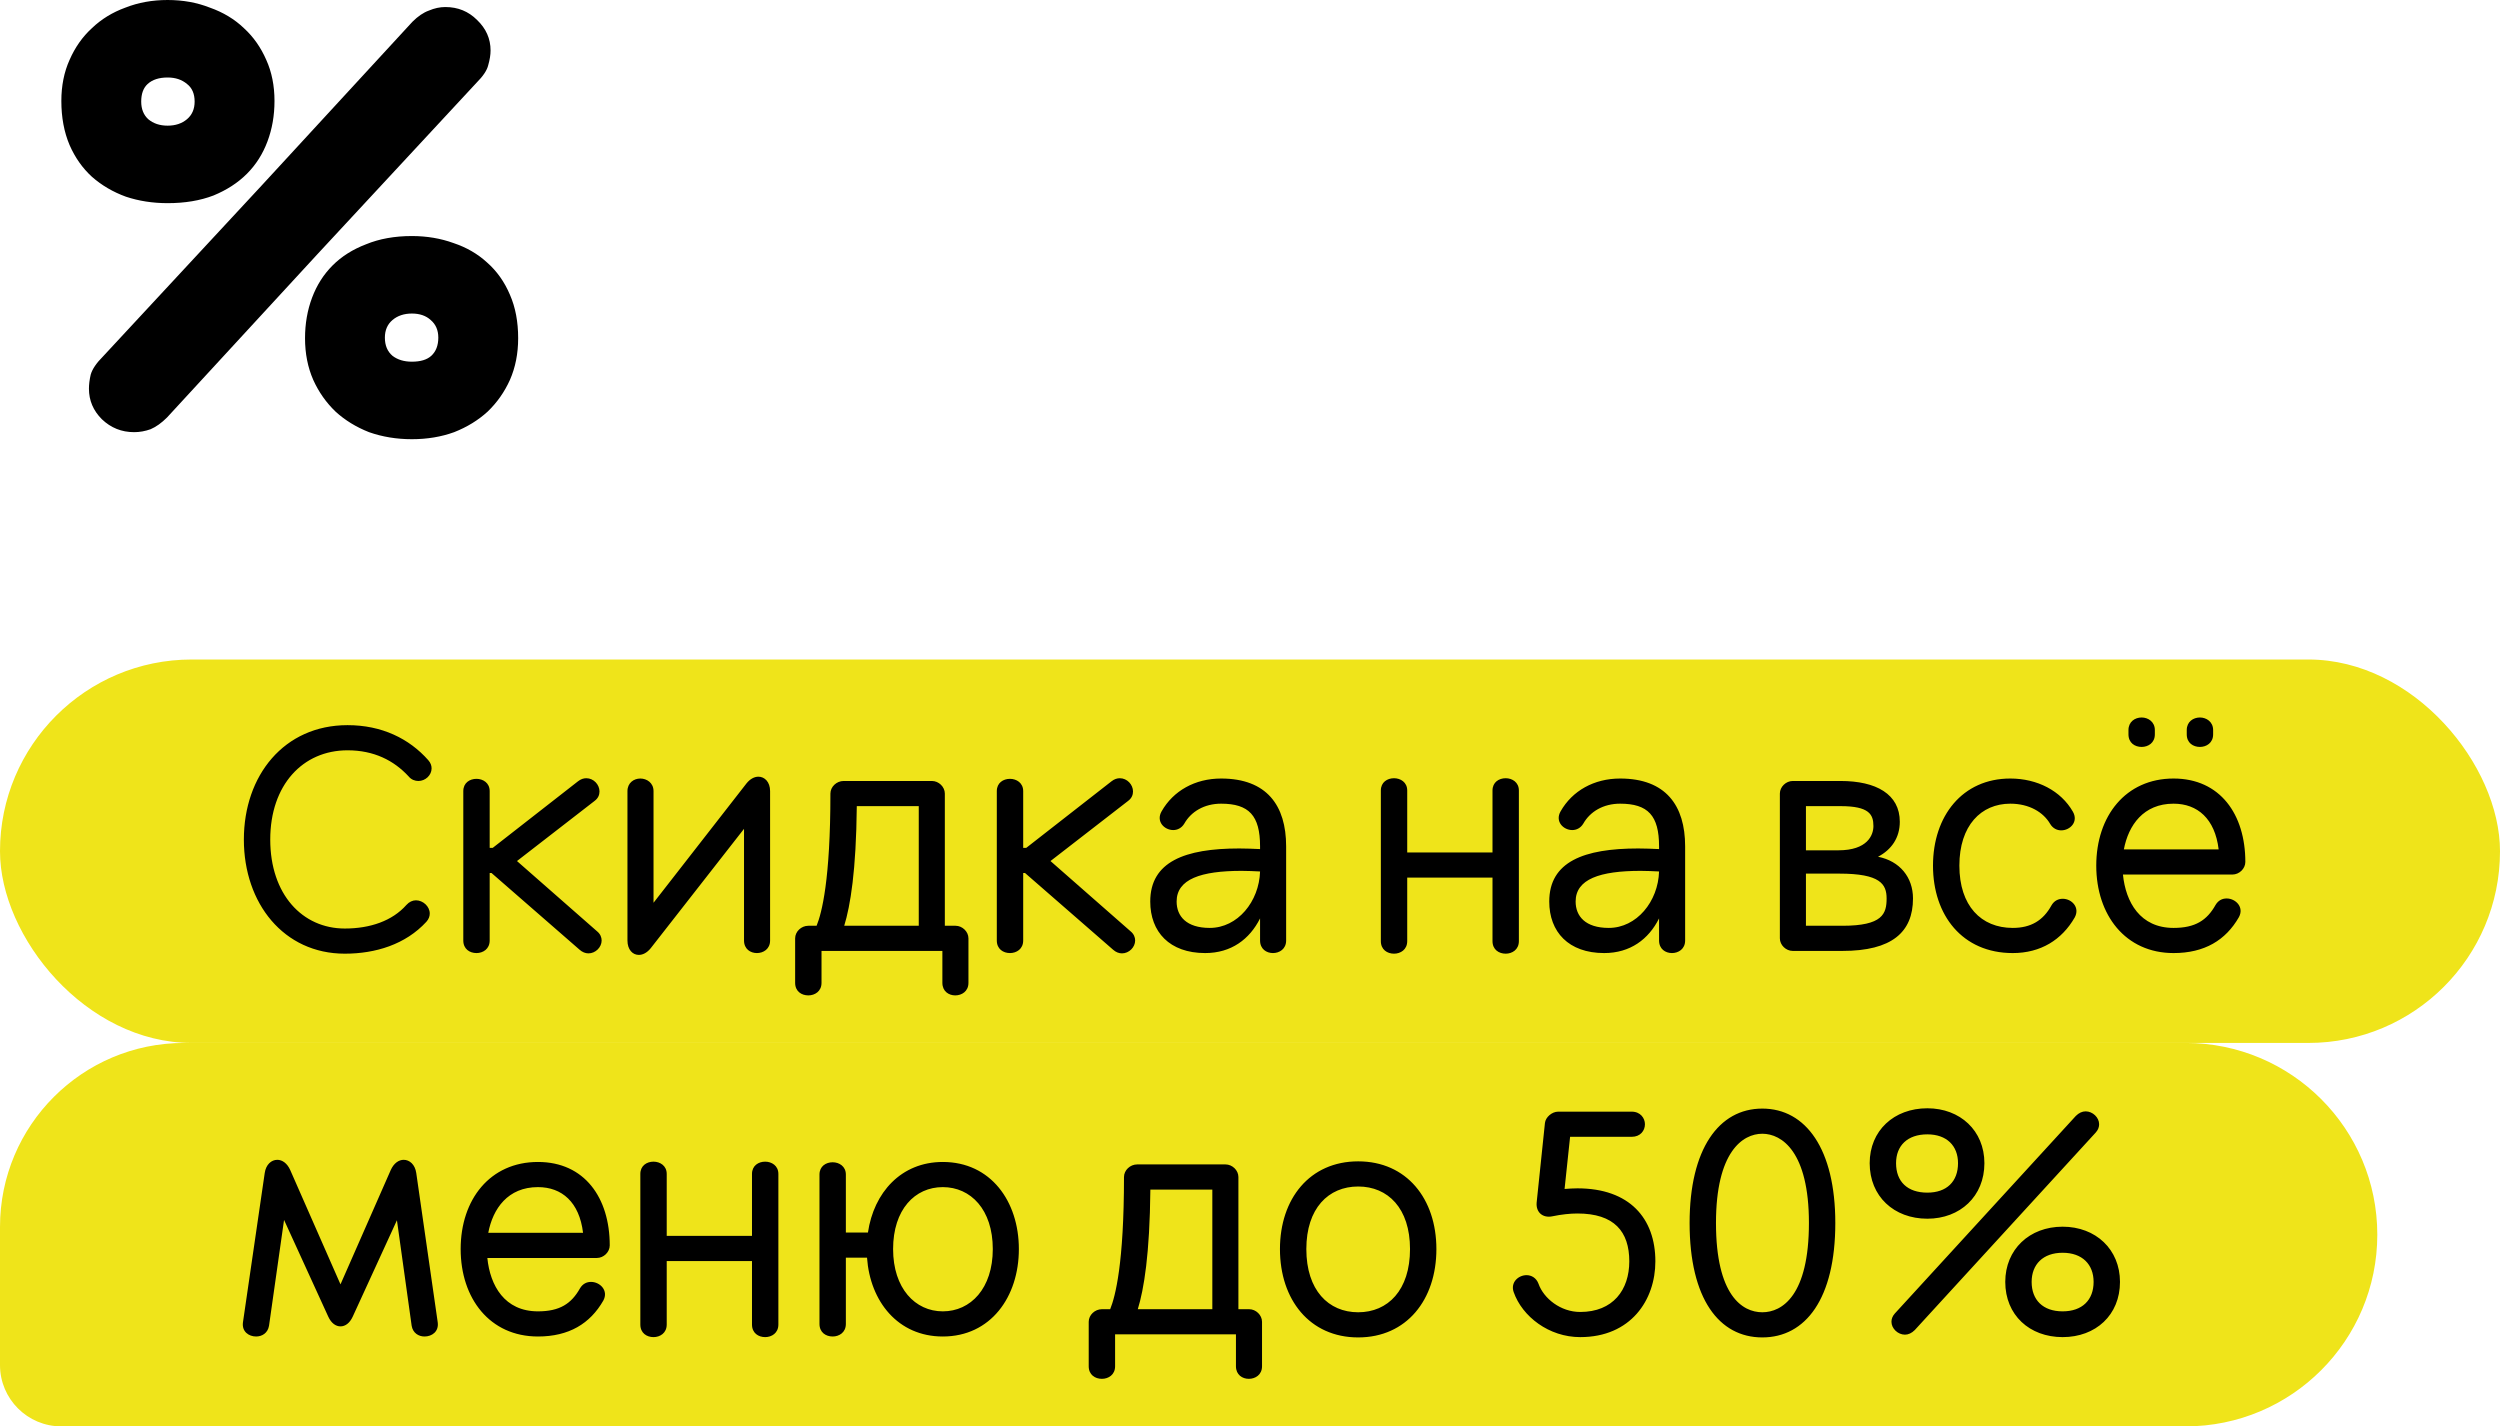
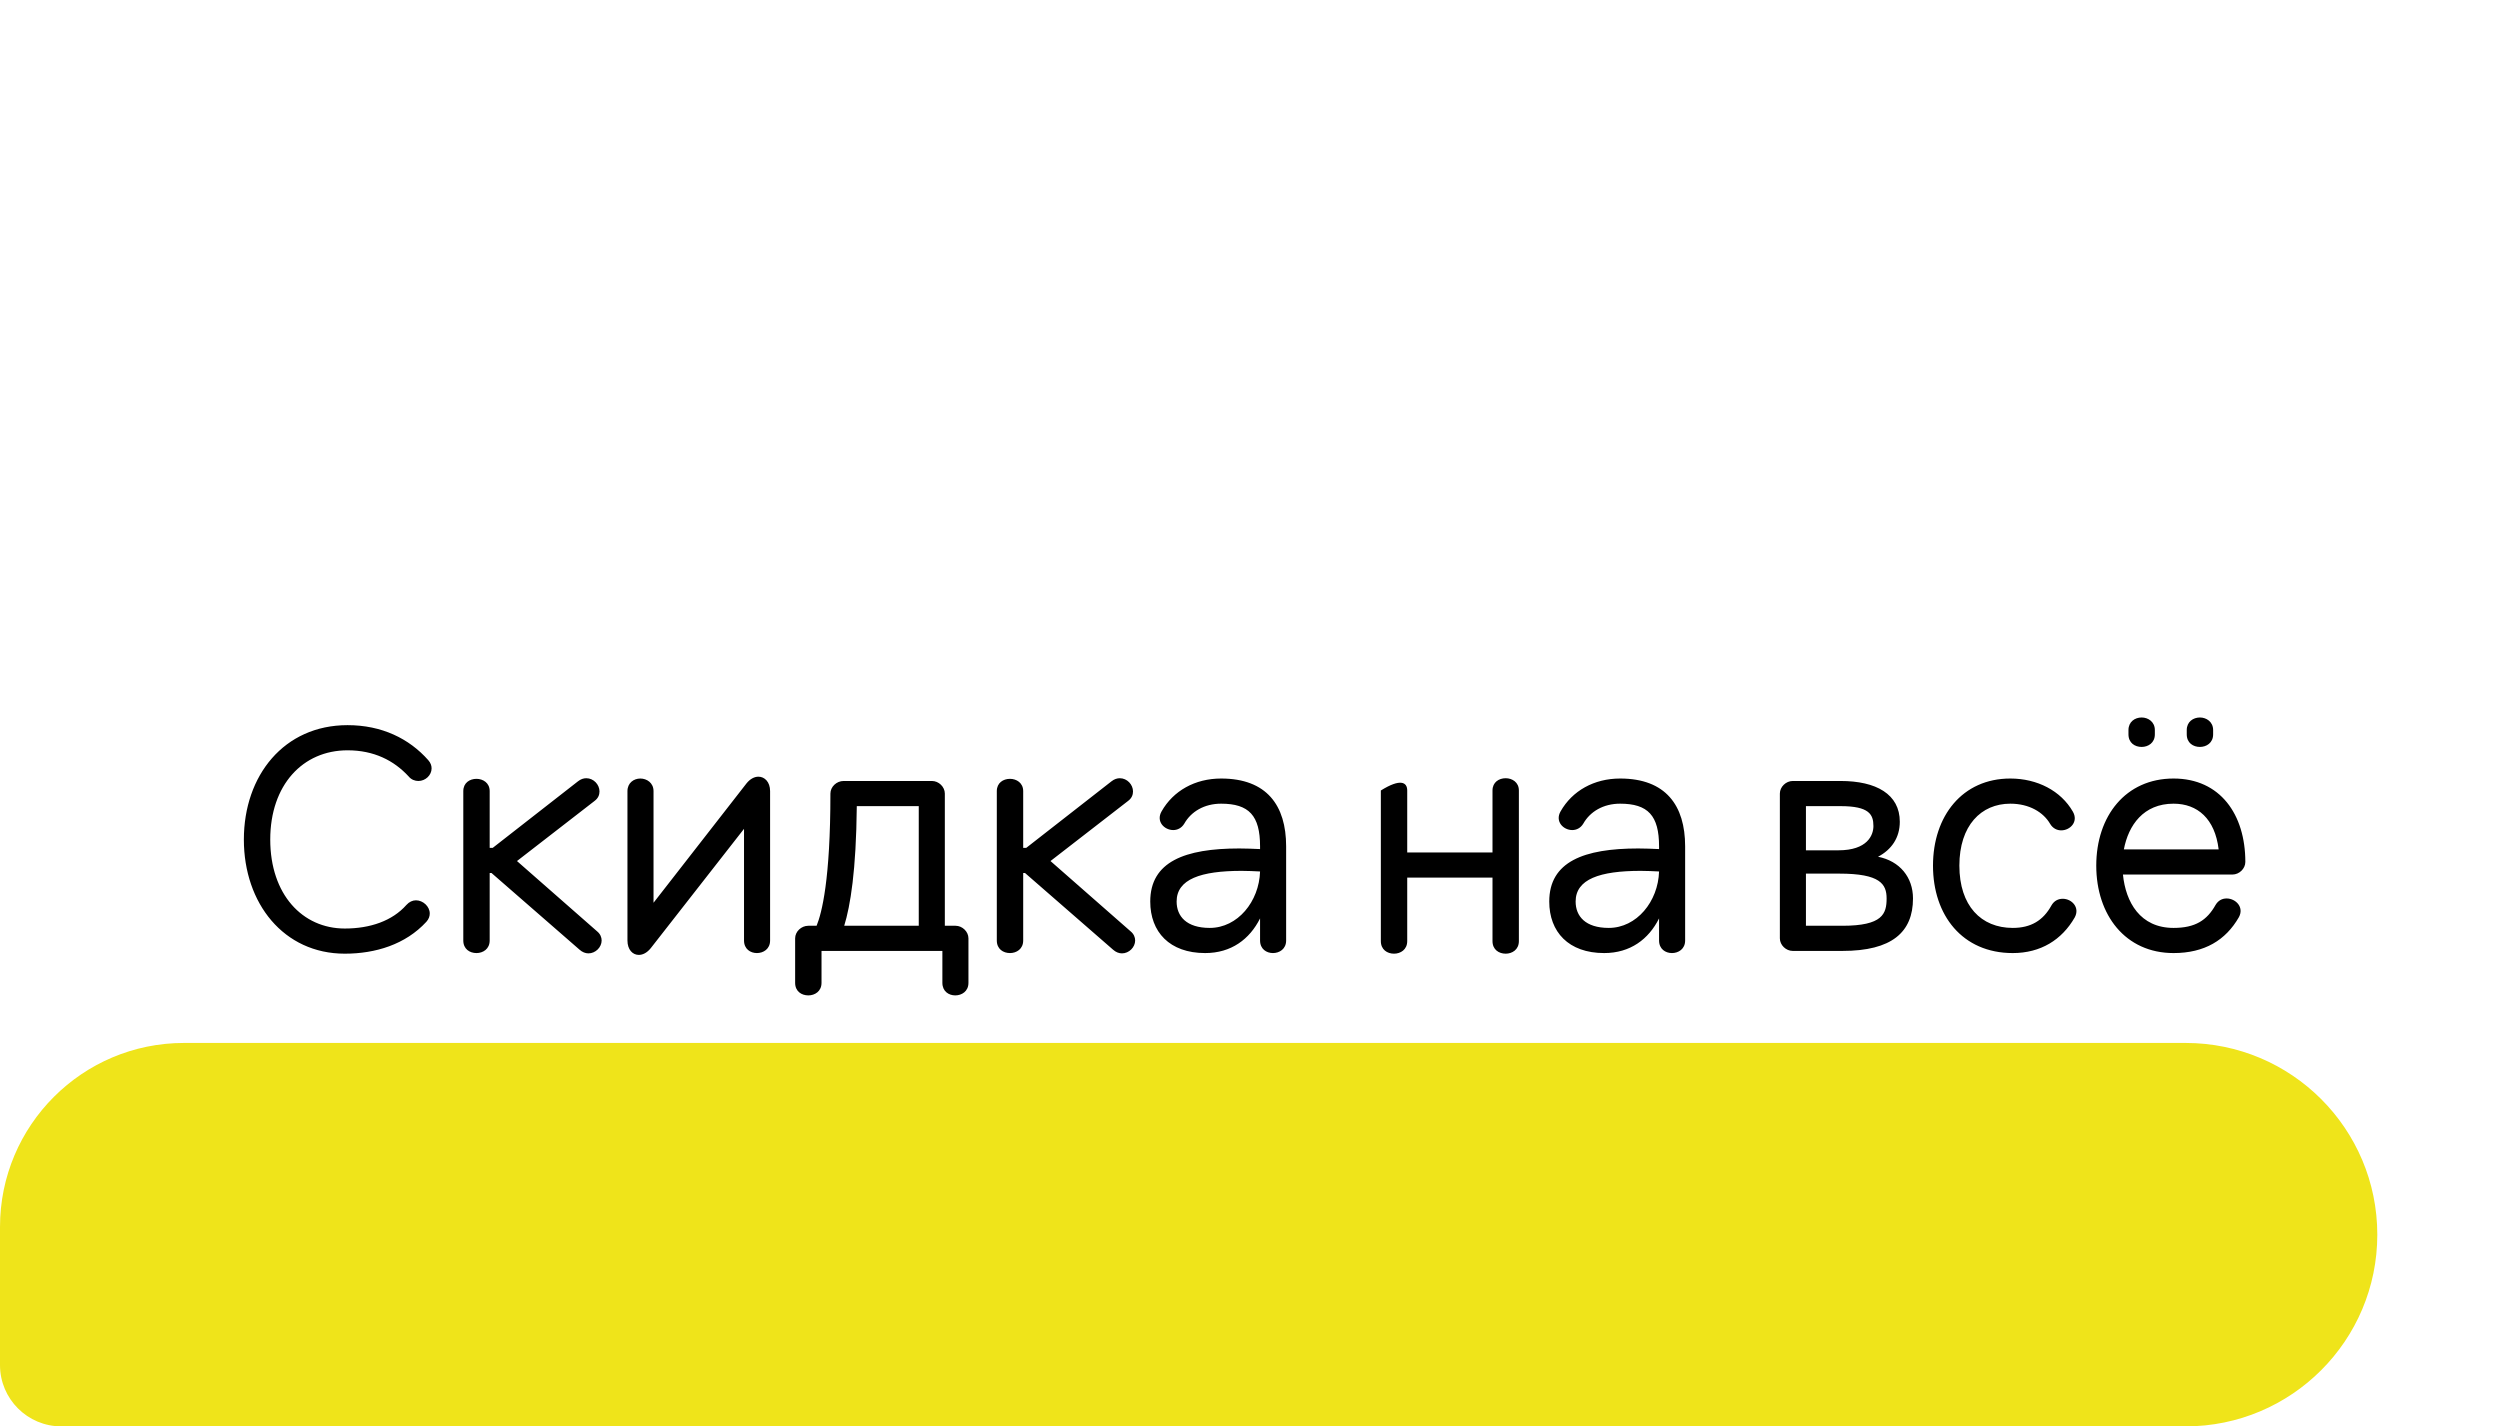
<svg xmlns="http://www.w3.org/2000/svg" width="163" height="93" viewBox="0 0 163 93" fill="none">
-   <path d="M4 6.585C4 5.589 4.179 4.696 4.536 3.905C4.893 3.088 5.378 2.399 5.991 1.838C6.603 1.251 7.331 0.804 8.173 0.498C9.015 0.166 9.934 0 10.929 0C11.925 0 12.843 0.166 13.686 0.498C14.553 0.804 15.294 1.251 15.906 1.838C16.519 2.399 17.004 3.088 17.361 3.905C17.718 4.696 17.897 5.589 17.897 6.585C17.897 7.529 17.744 8.41 17.437 9.226C17.131 10.043 16.684 10.745 16.098 11.332C15.511 11.919 14.783 12.391 13.915 12.748C13.048 13.08 12.052 13.246 10.929 13.246C9.959 13.246 9.053 13.106 8.211 12.825C7.369 12.519 6.629 12.085 5.991 11.523C5.378 10.962 4.893 10.273 4.536 9.456C4.179 8.614 4 7.657 4 6.585ZM9.207 6.623C9.207 7.108 9.36 7.491 9.666 7.772C9.998 8.052 10.419 8.193 10.929 8.193C11.44 8.193 11.861 8.052 12.193 7.772C12.524 7.491 12.69 7.108 12.69 6.623C12.69 6.113 12.524 5.73 12.193 5.475C11.861 5.194 11.44 5.053 10.929 5.053C10.368 5.053 9.934 5.194 9.628 5.475C9.347 5.73 9.207 6.113 9.207 6.623ZM17.093 12.059L21.151 16.079L10.891 27.219C10.534 27.577 10.176 27.832 9.819 27.985C9.462 28.113 9.104 28.177 8.747 28.177C7.93 28.177 7.229 27.896 6.642 27.334C6.08 26.773 5.799 26.109 5.799 25.344C5.799 25.063 5.838 24.756 5.914 24.425C6.016 24.067 6.284 23.672 6.718 23.238L17.093 12.059ZM33.784 22.051C33.784 23.047 33.606 23.953 33.248 24.769C32.891 25.561 32.406 26.25 31.794 26.837C31.181 27.398 30.454 27.845 29.611 28.177C28.769 28.483 27.851 28.636 26.855 28.636C25.86 28.636 24.928 28.483 24.061 28.177C23.218 27.845 22.491 27.398 21.878 26.837C21.266 26.25 20.781 25.561 20.424 24.769C20.066 23.953 19.888 23.047 19.888 22.051C19.888 21.107 20.041 20.226 20.347 19.41C20.653 18.593 21.1 17.891 21.687 17.304C22.274 16.717 23.001 16.258 23.869 15.926C24.737 15.569 25.732 15.39 26.855 15.39C27.825 15.39 28.731 15.543 29.573 15.849C30.416 16.13 31.143 16.551 31.755 17.113C32.394 17.674 32.891 18.376 33.248 19.218C33.606 20.035 33.784 20.979 33.784 22.051ZM28.578 22.013C28.578 21.528 28.412 21.145 28.08 20.864C27.774 20.584 27.366 20.443 26.855 20.443C26.345 20.443 25.924 20.584 25.592 20.864C25.26 21.145 25.094 21.528 25.094 22.013C25.094 22.523 25.26 22.919 25.592 23.2C25.924 23.455 26.345 23.582 26.855 23.582C27.417 23.582 27.838 23.455 28.119 23.2C28.425 22.919 28.578 22.523 28.578 22.013ZM20.692 16.577L16.634 12.557L26.893 1.416C27.251 1.059 27.608 0.817 27.965 0.689C28.323 0.536 28.68 0.459 29.037 0.459C29.854 0.459 30.543 0.74 31.105 1.302C31.692 1.863 31.985 2.527 31.985 3.292C31.985 3.573 31.934 3.892 31.832 4.249C31.755 4.581 31.5 4.964 31.066 5.398L20.692 16.577Z" fill="black" />
-   <rect y="43" width="163" height="25" rx="12.5" fill="#EFE41A" />
-   <path d="M27.8 60.1C26.44 61.58 24.48 62.18 22.48 62.18C18.5 62.18 15.9 58.9 15.9 54.74C15.9 50.56 18.52 47.28 22.66 47.28C24.9 47.28 26.68 48.16 27.92 49.56C28.08 49.74 28.14 49.92 28.14 50.1C28.14 50.54 27.74 50.92 27.28 50.92C27.06 50.92 26.82 50.84 26.64 50.62C25.68 49.58 24.38 48.92 22.66 48.92C19.74 48.92 17.62 51.18 17.62 54.74C17.62 58.32 19.72 60.54 22.48 60.54C24.14 60.54 25.58 60.04 26.5 59C26.68 58.8 26.9 58.7 27.12 58.7C27.58 58.7 28.02 59.1 28.02 59.56C28.02 59.74 27.96 59.92 27.8 60.1ZM37.787 61.92L32.047 56.92H31.927V61.32C31.927 61.88 31.487 62.14 31.067 62.14C30.627 62.14 30.207 61.88 30.207 61.32V51.58C30.207 51.04 30.627 50.78 31.067 50.78C31.487 50.78 31.927 51.04 31.927 51.58V55.28H32.127L37.687 50.94C37.867 50.8 38.047 50.74 38.227 50.74C38.707 50.74 39.087 51.16 39.087 51.6C39.087 51.82 39.007 52.04 38.767 52.22L33.707 56.14L38.927 60.72C39.147 60.9 39.227 61.12 39.227 61.32C39.227 61.76 38.827 62.16 38.367 62.16C38.167 62.16 37.967 62.08 37.787 61.92ZM48.51 61.32V54.04L42.43 61.82C42.19 62.12 41.91 62.26 41.65 62.26C41.25 62.26 40.91 61.92 40.91 61.32V51.58C40.91 51.04 41.33 50.76 41.75 50.76C42.17 50.76 42.61 51.04 42.61 51.58V58.86L48.67 51.08C48.91 50.78 49.19 50.64 49.45 50.64C49.85 50.64 50.21 50.98 50.21 51.58V61.32C50.21 61.88 49.77 62.14 49.35 62.14C48.93 62.14 48.51 61.88 48.51 61.32ZM51.843 64.08V61.18C51.843 60.74 52.243 60.36 52.703 60.36H53.243C53.583 59.52 54.143 57.36 54.143 51.74C54.143 51.3 54.543 50.92 55.003 50.92H60.763C61.203 50.92 61.603 51.3 61.603 51.74V60.36H62.303C62.743 60.36 63.143 60.74 63.143 61.18V64.08C63.143 64.64 62.703 64.9 62.283 64.9C61.863 64.9 61.443 64.64 61.443 64.08V62H53.563V64.08C53.563 64.64 53.123 64.9 52.703 64.9C52.263 64.9 51.843 64.64 51.843 64.08ZM55.043 60.36H59.903V52.56H55.863C55.823 56.78 55.443 59.06 55.043 60.36ZM72.572 61.92L66.832 56.92H66.712V61.32C66.712 61.88 66.272 62.14 65.852 62.14C65.412 62.14 64.992 61.88 64.992 61.32V51.58C64.992 51.04 65.412 50.78 65.852 50.78C66.272 50.78 66.712 51.04 66.712 51.58V55.28H66.912L72.472 50.94C72.652 50.8 72.832 50.74 73.012 50.74C73.492 50.74 73.872 51.16 73.872 51.6C73.872 51.82 73.792 52.04 73.552 52.22L68.492 56.14L73.712 60.72C73.932 60.9 74.012 61.12 74.012 61.32C74.012 61.76 73.612 62.16 73.152 62.16C72.952 62.16 72.752 62.08 72.572 61.92ZM82.156 61.32V59.88C81.475 61.24 80.275 62.14 78.576 62.14C76.255 62.14 74.996 60.76 74.996 58.78C74.996 56.18 77.255 55.32 80.796 55.32C81.236 55.32 81.695 55.34 82.156 55.36V55.18C82.156 53.18 81.436 52.4 79.615 52.4C78.516 52.4 77.656 52.92 77.216 53.7C77.035 54 76.755 54.12 76.496 54.12C75.915 54.12 75.356 53.56 75.736 52.9C76.496 51.56 77.915 50.76 79.615 50.76C82.596 50.76 83.856 52.52 83.856 55.18V61.32C83.856 61.88 83.415 62.14 82.996 62.14C82.576 62.14 82.156 61.88 82.156 61.32ZM82.156 56.82C81.736 56.8 81.335 56.78 80.956 56.78C78.296 56.78 76.716 57.32 76.716 58.78C76.716 59.74 77.356 60.5 78.876 60.5C80.695 60.5 82.096 58.78 82.156 56.82ZM91.751 51.54V55.58H97.311V51.54C97.311 51 97.731 50.74 98.171 50.74C98.591 50.74 99.031 51 99.031 51.54V61.36C99.031 61.92 98.591 62.18 98.171 62.18C97.731 62.18 97.311 61.92 97.311 61.36V57.22H91.751V61.36C91.751 61.92 91.311 62.18 90.891 62.18C90.451 62.18 90.031 61.92 90.031 61.36V51.54C90.031 51 90.451 50.74 90.891 50.74C91.311 50.74 91.751 51 91.751 51.54ZM108.171 61.32V59.88C107.491 61.24 106.291 62.14 104.591 62.14C102.271 62.14 101.011 60.76 101.011 58.78C101.011 56.18 103.271 55.32 106.811 55.32C107.251 55.32 107.711 55.34 108.171 55.36V55.18C108.171 53.18 107.451 52.4 105.631 52.4C104.531 52.4 103.671 52.92 103.231 53.7C103.051 54 102.771 54.12 102.511 54.12C101.931 54.12 101.371 53.56 101.751 52.9C102.511 51.56 103.931 50.76 105.631 50.76C108.611 50.76 109.871 52.52 109.871 55.18V61.32C109.871 61.88 109.431 62.14 109.011 62.14C108.591 62.14 108.171 61.88 108.171 61.32ZM108.171 56.82C107.751 56.8 107.351 56.78 106.971 56.78C104.311 56.78 102.731 57.32 102.731 58.78C102.731 59.74 103.371 60.5 104.891 60.5C106.711 60.5 108.111 58.78 108.171 56.82ZM116.047 61.18V51.74C116.047 51.3 116.447 50.92 116.887 50.92H120.007C122.327 50.92 123.867 51.78 123.867 53.58C123.867 54.62 123.327 55.4 122.447 55.86C123.867 56.14 124.727 57.2 124.727 58.58C124.727 60.78 123.347 62 120.127 62H116.887C116.447 62 116.047 61.62 116.047 61.18ZM117.747 52.56V55.44H119.867C121.747 55.44 122.147 54.46 122.147 53.86C122.147 53.1 121.867 52.56 120.007 52.56H117.747ZM117.747 56.96V60.36H120.127C122.747 60.36 123.007 59.58 123.007 58.58C123.007 57.64 122.587 56.96 119.927 56.96H117.747ZM135.271 59.82C134.431 61.28 133.051 62.14 131.231 62.14C127.951 62.14 126.031 59.68 126.031 56.44C126.031 53.2 127.951 50.76 131.071 50.76C132.831 50.76 134.371 51.56 135.151 52.92C135.531 53.58 134.971 54.14 134.391 54.14C134.131 54.14 133.851 54.02 133.671 53.72C133.231 52.96 132.311 52.4 131.071 52.4C129.171 52.4 127.751 53.82 127.751 56.44C127.751 59.06 129.171 60.5 131.231 60.5C132.411 60.5 133.211 60.02 133.751 59.04C133.931 58.72 134.211 58.6 134.491 58.6C135.071 58.6 135.631 59.16 135.271 59.82ZM145.976 59.8C145.116 61.3 143.736 62.14 141.716 62.14C138.576 62.14 136.676 59.66 136.676 56.44C136.676 53.2 138.596 50.76 141.716 50.76C144.756 50.76 146.396 53.1 146.396 56.2C146.396 56.64 145.996 57.02 145.556 57.02H138.416C138.596 58.82 139.536 60.5 141.716 60.5C143.136 60.5 143.896 60 144.456 59C144.636 58.7 144.896 58.58 145.176 58.58C145.756 58.58 146.336 59.14 145.976 59.8ZM138.476 55.38H144.656C144.416 53.38 143.276 52.4 141.716 52.4C139.756 52.4 138.776 53.8 138.476 55.38ZM144.296 47.6V47.88C144.296 48.44 143.856 48.7 143.436 48.7C142.996 48.7 142.576 48.44 142.576 47.88V47.6C142.576 47.06 142.996 46.78 143.436 46.78C143.856 46.78 144.296 47.06 144.296 47.6ZM140.496 47.6V47.88C140.496 48.44 140.056 48.7 139.636 48.7C139.196 48.7 138.776 48.44 138.776 47.88V47.6C138.776 47.06 139.196 46.78 139.636 46.78C140.056 46.78 140.496 47.06 140.496 47.6Z" fill="black" />
+   <path d="M27.8 60.1C26.44 61.58 24.48 62.18 22.48 62.18C18.5 62.18 15.9 58.9 15.9 54.74C15.9 50.56 18.52 47.28 22.66 47.28C24.9 47.28 26.68 48.16 27.92 49.56C28.08 49.74 28.14 49.92 28.14 50.1C28.14 50.54 27.74 50.92 27.28 50.92C27.06 50.92 26.82 50.84 26.64 50.62C25.68 49.58 24.38 48.92 22.66 48.92C19.74 48.92 17.62 51.18 17.62 54.74C17.62 58.32 19.72 60.54 22.48 60.54C24.14 60.54 25.58 60.04 26.5 59C26.68 58.8 26.9 58.7 27.12 58.7C27.58 58.7 28.02 59.1 28.02 59.56C28.02 59.74 27.96 59.92 27.8 60.1ZM37.787 61.92L32.047 56.92H31.927V61.32C31.927 61.88 31.487 62.14 31.067 62.14C30.627 62.14 30.207 61.88 30.207 61.32V51.58C30.207 51.04 30.627 50.78 31.067 50.78C31.487 50.78 31.927 51.04 31.927 51.58V55.28H32.127L37.687 50.94C37.867 50.8 38.047 50.74 38.227 50.74C38.707 50.74 39.087 51.16 39.087 51.6C39.087 51.82 39.007 52.04 38.767 52.22L33.707 56.14L38.927 60.72C39.147 60.9 39.227 61.12 39.227 61.32C39.227 61.76 38.827 62.16 38.367 62.16C38.167 62.16 37.967 62.08 37.787 61.92ZM48.51 61.32V54.04L42.43 61.82C42.19 62.12 41.91 62.26 41.65 62.26C41.25 62.26 40.91 61.92 40.91 61.32V51.58C40.91 51.04 41.33 50.76 41.75 50.76C42.17 50.76 42.61 51.04 42.61 51.58V58.86L48.67 51.08C48.91 50.78 49.19 50.64 49.45 50.64C49.85 50.64 50.21 50.98 50.21 51.58V61.32C50.21 61.88 49.77 62.14 49.35 62.14C48.93 62.14 48.51 61.88 48.51 61.32ZM51.843 64.08V61.18C51.843 60.74 52.243 60.36 52.703 60.36H53.243C53.583 59.52 54.143 57.36 54.143 51.74C54.143 51.3 54.543 50.92 55.003 50.92H60.763C61.203 50.92 61.603 51.3 61.603 51.74V60.36H62.303C62.743 60.36 63.143 60.74 63.143 61.18V64.08C63.143 64.64 62.703 64.9 62.283 64.9C61.863 64.9 61.443 64.64 61.443 64.08V62H53.563V64.08C53.563 64.64 53.123 64.9 52.703 64.9C52.263 64.9 51.843 64.64 51.843 64.08ZM55.043 60.36H59.903V52.56H55.863C55.823 56.78 55.443 59.06 55.043 60.36ZM72.572 61.92L66.832 56.92H66.712V61.32C66.712 61.88 66.272 62.14 65.852 62.14C65.412 62.14 64.992 61.88 64.992 61.32V51.58C64.992 51.04 65.412 50.78 65.852 50.78C66.272 50.78 66.712 51.04 66.712 51.58V55.28H66.912L72.472 50.94C72.652 50.8 72.832 50.74 73.012 50.74C73.492 50.74 73.872 51.16 73.872 51.6C73.872 51.82 73.792 52.04 73.552 52.22L68.492 56.14L73.712 60.72C73.932 60.9 74.012 61.12 74.012 61.32C74.012 61.76 73.612 62.16 73.152 62.16C72.952 62.16 72.752 62.08 72.572 61.92ZM82.156 61.32V59.88C81.475 61.24 80.275 62.14 78.576 62.14C76.255 62.14 74.996 60.76 74.996 58.78C74.996 56.18 77.255 55.32 80.796 55.32C81.236 55.32 81.695 55.34 82.156 55.36V55.18C82.156 53.18 81.436 52.4 79.615 52.4C78.516 52.4 77.656 52.92 77.216 53.7C77.035 54 76.755 54.12 76.496 54.12C75.915 54.12 75.356 53.56 75.736 52.9C76.496 51.56 77.915 50.76 79.615 50.76C82.596 50.76 83.856 52.52 83.856 55.18V61.32C83.856 61.88 83.415 62.14 82.996 62.14C82.576 62.14 82.156 61.88 82.156 61.32ZM82.156 56.82C81.736 56.8 81.335 56.78 80.956 56.78C78.296 56.78 76.716 57.32 76.716 58.78C76.716 59.74 77.356 60.5 78.876 60.5C80.695 60.5 82.096 58.78 82.156 56.82ZM91.751 51.54V55.58H97.311V51.54C97.311 51 97.731 50.74 98.171 50.74C98.591 50.74 99.031 51 99.031 51.54V61.36C99.031 61.92 98.591 62.18 98.171 62.18C97.731 62.18 97.311 61.92 97.311 61.36V57.22H91.751V61.36C91.751 61.92 91.311 62.18 90.891 62.18C90.451 62.18 90.031 61.92 90.031 61.36V51.54C91.311 50.74 91.751 51 91.751 51.54ZM108.171 61.32V59.88C107.491 61.24 106.291 62.14 104.591 62.14C102.271 62.14 101.011 60.76 101.011 58.78C101.011 56.18 103.271 55.32 106.811 55.32C107.251 55.32 107.711 55.34 108.171 55.36V55.18C108.171 53.18 107.451 52.4 105.631 52.4C104.531 52.4 103.671 52.92 103.231 53.7C103.051 54 102.771 54.12 102.511 54.12C101.931 54.12 101.371 53.56 101.751 52.9C102.511 51.56 103.931 50.76 105.631 50.76C108.611 50.76 109.871 52.52 109.871 55.18V61.32C109.871 61.88 109.431 62.14 109.011 62.14C108.591 62.14 108.171 61.88 108.171 61.32ZM108.171 56.82C107.751 56.8 107.351 56.78 106.971 56.78C104.311 56.78 102.731 57.32 102.731 58.78C102.731 59.74 103.371 60.5 104.891 60.5C106.711 60.5 108.111 58.78 108.171 56.82ZM116.047 61.18V51.74C116.047 51.3 116.447 50.92 116.887 50.92H120.007C122.327 50.92 123.867 51.78 123.867 53.58C123.867 54.62 123.327 55.4 122.447 55.86C123.867 56.14 124.727 57.2 124.727 58.58C124.727 60.78 123.347 62 120.127 62H116.887C116.447 62 116.047 61.62 116.047 61.18ZM117.747 52.56V55.44H119.867C121.747 55.44 122.147 54.46 122.147 53.86C122.147 53.1 121.867 52.56 120.007 52.56H117.747ZM117.747 56.96V60.36H120.127C122.747 60.36 123.007 59.58 123.007 58.58C123.007 57.64 122.587 56.96 119.927 56.96H117.747ZM135.271 59.82C134.431 61.28 133.051 62.14 131.231 62.14C127.951 62.14 126.031 59.68 126.031 56.44C126.031 53.2 127.951 50.76 131.071 50.76C132.831 50.76 134.371 51.56 135.151 52.92C135.531 53.58 134.971 54.14 134.391 54.14C134.131 54.14 133.851 54.02 133.671 53.72C133.231 52.96 132.311 52.4 131.071 52.4C129.171 52.4 127.751 53.82 127.751 56.44C127.751 59.06 129.171 60.5 131.231 60.5C132.411 60.5 133.211 60.02 133.751 59.04C133.931 58.72 134.211 58.6 134.491 58.6C135.071 58.6 135.631 59.16 135.271 59.82ZM145.976 59.8C145.116 61.3 143.736 62.14 141.716 62.14C138.576 62.14 136.676 59.66 136.676 56.44C136.676 53.2 138.596 50.76 141.716 50.76C144.756 50.76 146.396 53.1 146.396 56.2C146.396 56.64 145.996 57.02 145.556 57.02H138.416C138.596 58.82 139.536 60.5 141.716 60.5C143.136 60.5 143.896 60 144.456 59C144.636 58.7 144.896 58.58 145.176 58.58C145.756 58.58 146.336 59.14 145.976 59.8ZM138.476 55.38H144.656C144.416 53.38 143.276 52.4 141.716 52.4C139.756 52.4 138.776 53.8 138.476 55.38ZM144.296 47.6V47.88C144.296 48.44 143.856 48.7 143.436 48.7C142.996 48.7 142.576 48.44 142.576 47.88V47.6C142.576 47.06 142.996 46.78 143.436 46.78C143.856 46.78 144.296 47.06 144.296 47.6ZM140.496 47.6V47.88C140.496 48.44 140.056 48.7 139.636 48.7C139.196 48.7 138.776 48.44 138.776 47.88V47.6C138.776 47.06 139.196 46.78 139.636 46.78C140.056 46.78 140.496 47.06 140.496 47.6Z" fill="black" />
  <path d="M0 80C0 73.373 5.373 68 12 68H142.5C149.404 68 155 73.596 155 80.5V80.5C155 87.404 149.404 93 142.5 93H4C1.791 93 0 91.209 0 89V80Z" fill="#EFE41A" />
-   <path d="M15.84 86.22L17.26 76.48C17.34 75.92 17.7 75.62 18.08 75.62C18.4 75.62 18.72 75.84 18.92 76.28L22.2 83.74L25.48 76.28C25.68 75.84 26 75.62 26.32 75.62C26.7 75.62 27.06 75.92 27.14 76.48L28.54 86.22C28.62 86.82 28.16 87.14 27.68 87.14C27.3 87.14 26.92 86.92 26.84 86.44L25.88 79.56L23 85.84C22.8 86.28 22.5 86.48 22.2 86.48C21.9 86.48 21.6 86.28 21.4 85.84L18.52 79.54L17.54 86.44C17.46 86.92 17.08 87.14 16.7 87.14C16.22 87.14 15.76 86.82 15.84 86.22ZM39.335 84.8C38.475 86.3 37.095 87.14 35.075 87.14C31.935 87.14 30.035 84.66 30.035 81.44C30.035 78.2 31.955 75.76 35.075 75.76C38.115 75.76 39.755 78.1 39.755 81.2C39.755 81.64 39.355 82.02 38.915 82.02H31.775C31.955 83.82 32.895 85.5 35.075 85.5C36.495 85.5 37.255 85 37.815 84C37.995 83.7 38.255 83.58 38.535 83.58C39.115 83.58 39.695 84.14 39.335 84.8ZM31.835 80.38H38.015C37.775 78.38 36.635 77.4 35.075 77.4C33.115 77.4 32.135 78.8 31.835 80.38ZM43.47 76.54V80.58H49.03V76.54C49.03 76 49.45 75.74 49.89 75.74C50.31 75.74 50.75 76 50.75 76.54V86.36C50.75 86.92 50.31 87.18 49.89 87.18C49.45 87.18 49.03 86.92 49.03 86.36V82.22H43.47V86.36C43.47 86.92 43.03 87.18 42.61 87.18C42.17 87.18 41.75 86.92 41.75 86.36V76.54C41.75 76 42.17 75.74 42.61 75.74C43.03 75.74 43.47 76 43.47 76.54ZM55.15 76.58V80.36H56.59C56.97 77.76 58.75 75.76 61.47 75.76C64.59 75.76 66.43 78.32 66.43 81.44C66.43 84.56 64.59 87.14 61.47 87.14C58.55 87.14 56.73 84.86 56.53 82H55.15V86.32C55.15 86.88 54.71 87.14 54.29 87.14C53.85 87.14 53.43 86.88 53.43 86.32V76.58C53.43 76.04 53.85 75.78 54.29 75.78C54.71 75.78 55.15 76.04 55.15 76.58ZM58.23 81.44C58.23 84 59.67 85.5 61.47 85.5C63.29 85.5 64.73 84 64.73 81.44C64.73 78.86 63.29 77.4 61.47 77.4C59.65 77.4 58.23 78.86 58.23 81.44ZM70.984 89.08V86.18C70.984 85.74 71.384 85.36 71.844 85.36H72.384C72.724 84.52 73.284 82.36 73.284 76.74C73.284 76.3 73.684 75.92 74.144 75.92H79.904C80.344 75.92 80.744 76.3 80.744 76.74V85.36H81.444C81.884 85.36 82.284 85.74 82.284 86.18V89.08C82.284 89.64 81.844 89.9 81.424 89.9C81.004 89.9 80.584 89.64 80.584 89.08V87H72.704V89.08C72.704 89.64 72.264 89.9 71.844 89.9C71.404 89.9 70.984 89.64 70.984 89.08ZM74.184 85.36H79.044V77.56H75.004C74.964 81.78 74.584 84.06 74.184 85.36ZM83.453 81.44C83.453 78.16 85.393 75.72 88.553 75.72C91.713 75.72 93.653 78.16 93.653 81.44C93.653 84.74 91.713 87.2 88.553 87.2C85.393 87.2 83.453 84.74 83.453 81.44ZM85.173 81.44C85.173 84.12 86.613 85.56 88.553 85.56C90.493 85.56 91.933 84.12 91.933 81.44C91.933 78.78 90.493 77.36 88.553 77.36C86.613 77.36 85.173 78.78 85.173 81.44ZM100.31 83.7C100.65 84.66 101.75 85.54 103.03 85.54C105.17 85.54 106.23 84.1 106.23 82.24C106.23 80.3 105.25 79.12 102.85 79.12C102.37 79.12 101.81 79.18 101.23 79.3C100.59 79.44 100.13 79.04 100.19 78.4L100.73 73.22C100.77 72.84 101.19 72.48 101.59 72.48H106.39C106.95 72.48 107.25 72.9 107.25 73.3C107.25 73.72 106.95 74.12 106.39 74.12H102.37L102.01 77.52C102.29 77.5 102.57 77.48 102.85 77.48C106.25 77.48 107.93 79.44 107.93 82.24C107.93 84.76 106.33 87.18 103.03 87.18C100.99 87.18 99.25 85.84 98.69 84.24C98.47 83.6 99.01 83.14 99.53 83.14C99.85 83.14 100.17 83.32 100.31 83.7ZM110.162 79.74C110.162 74.92 112.062 72.28 114.902 72.28C117.742 72.28 119.662 74.92 119.662 79.74C119.662 84.68 117.722 87.2 114.902 87.2C112.082 87.2 110.162 84.68 110.162 79.74ZM111.882 79.74C111.882 84.46 113.602 85.56 114.902 85.56C116.202 85.56 117.942 84.46 117.942 79.74C117.942 75.1 116.182 73.92 114.902 73.92C113.622 73.92 111.882 75.1 111.882 79.74ZM121.903 75.84C121.903 73.72 123.483 72.26 125.663 72.26C127.803 72.26 129.383 73.72 129.383 75.84C129.383 78 127.803 79.46 125.663 79.46C123.483 79.46 121.903 78 121.903 75.84ZM136.643 73.84L124.843 86.72C124.643 86.92 124.423 87.02 124.203 87.02C123.743 87.02 123.323 86.62 123.323 86.18C123.323 86 123.383 85.82 123.543 85.64L135.343 72.76C135.543 72.56 135.763 72.46 135.983 72.46C136.443 72.46 136.863 72.86 136.863 73.3C136.863 73.48 136.803 73.66 136.643 73.84ZM123.623 75.84C123.623 77.04 124.363 77.76 125.663 77.76C126.923 77.76 127.663 77.04 127.663 75.84C127.663 74.7 126.923 73.96 125.663 73.96C124.363 73.96 123.623 74.7 123.623 75.84ZM130.743 83.58C130.743 81.46 132.323 79.98 134.483 79.98C136.643 79.98 138.223 81.46 138.223 83.58C138.223 85.74 136.643 87.18 134.483 87.18C132.323 87.18 130.743 85.74 130.743 83.58ZM132.463 83.58C132.463 84.76 133.203 85.5 134.483 85.5C135.763 85.5 136.503 84.76 136.503 83.58C136.503 82.44 135.763 81.68 134.483 81.68C133.203 81.68 132.463 82.44 132.463 83.58Z" fill="black" />
</svg>